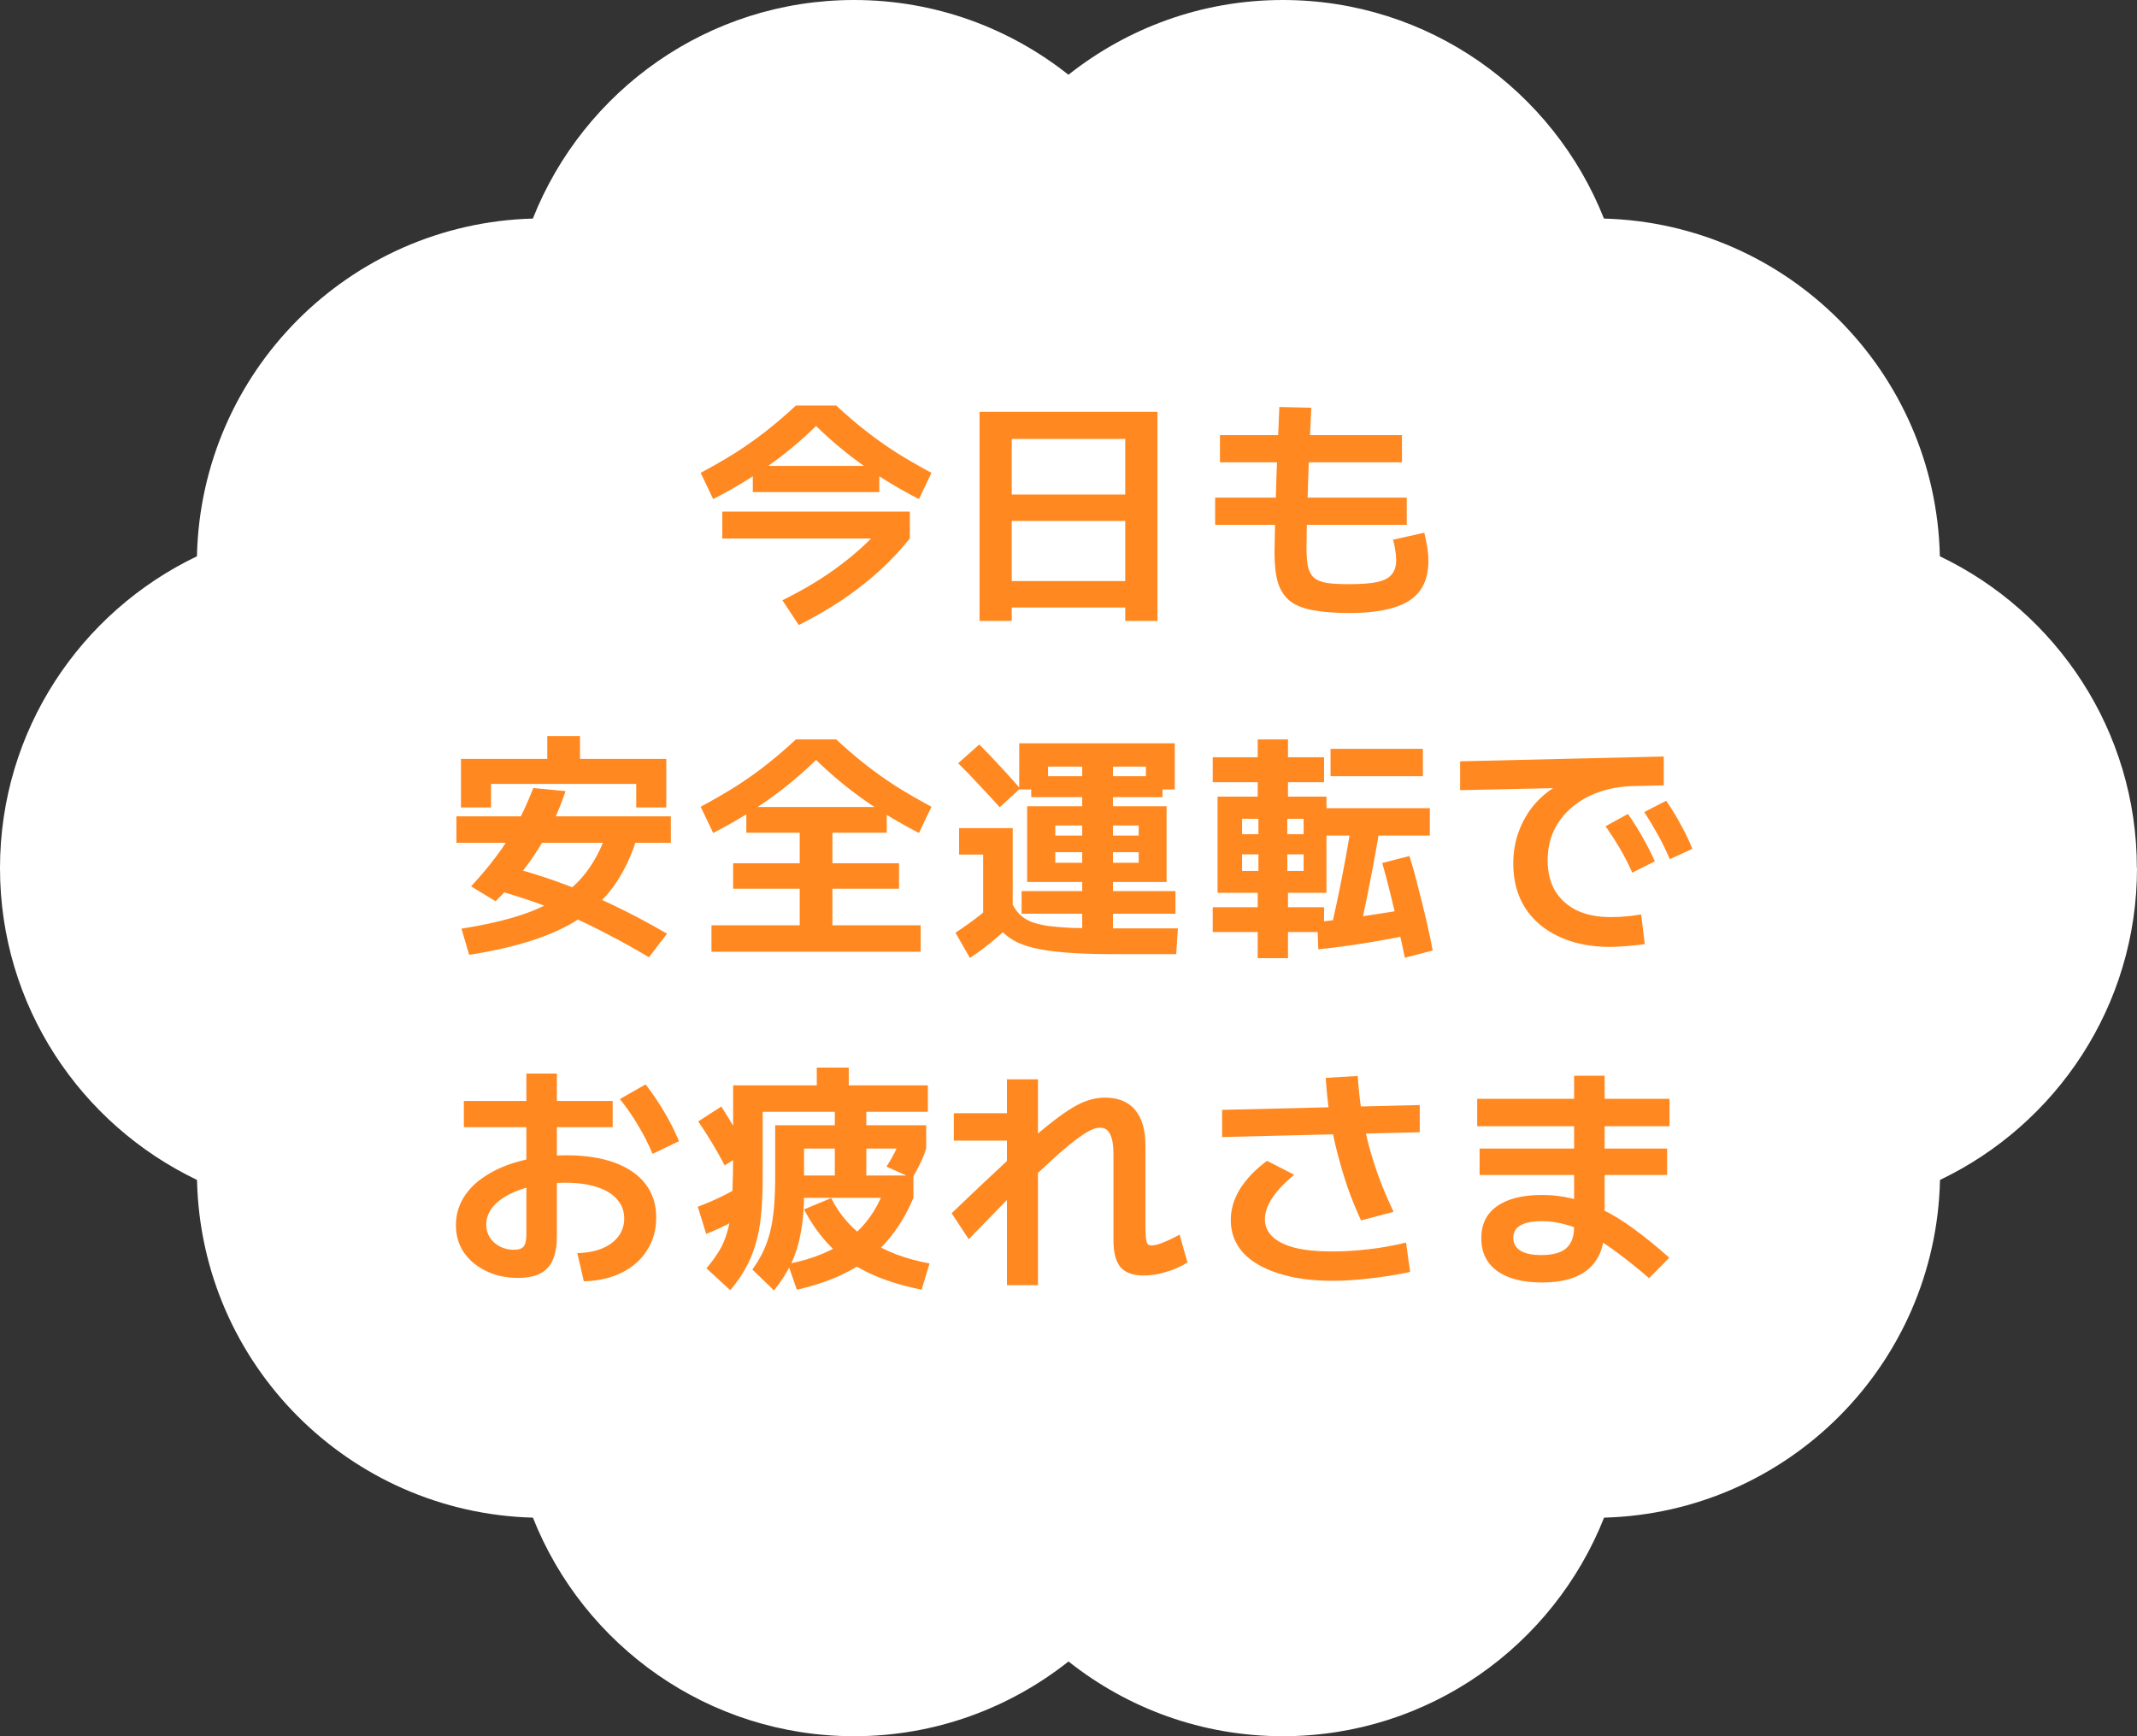
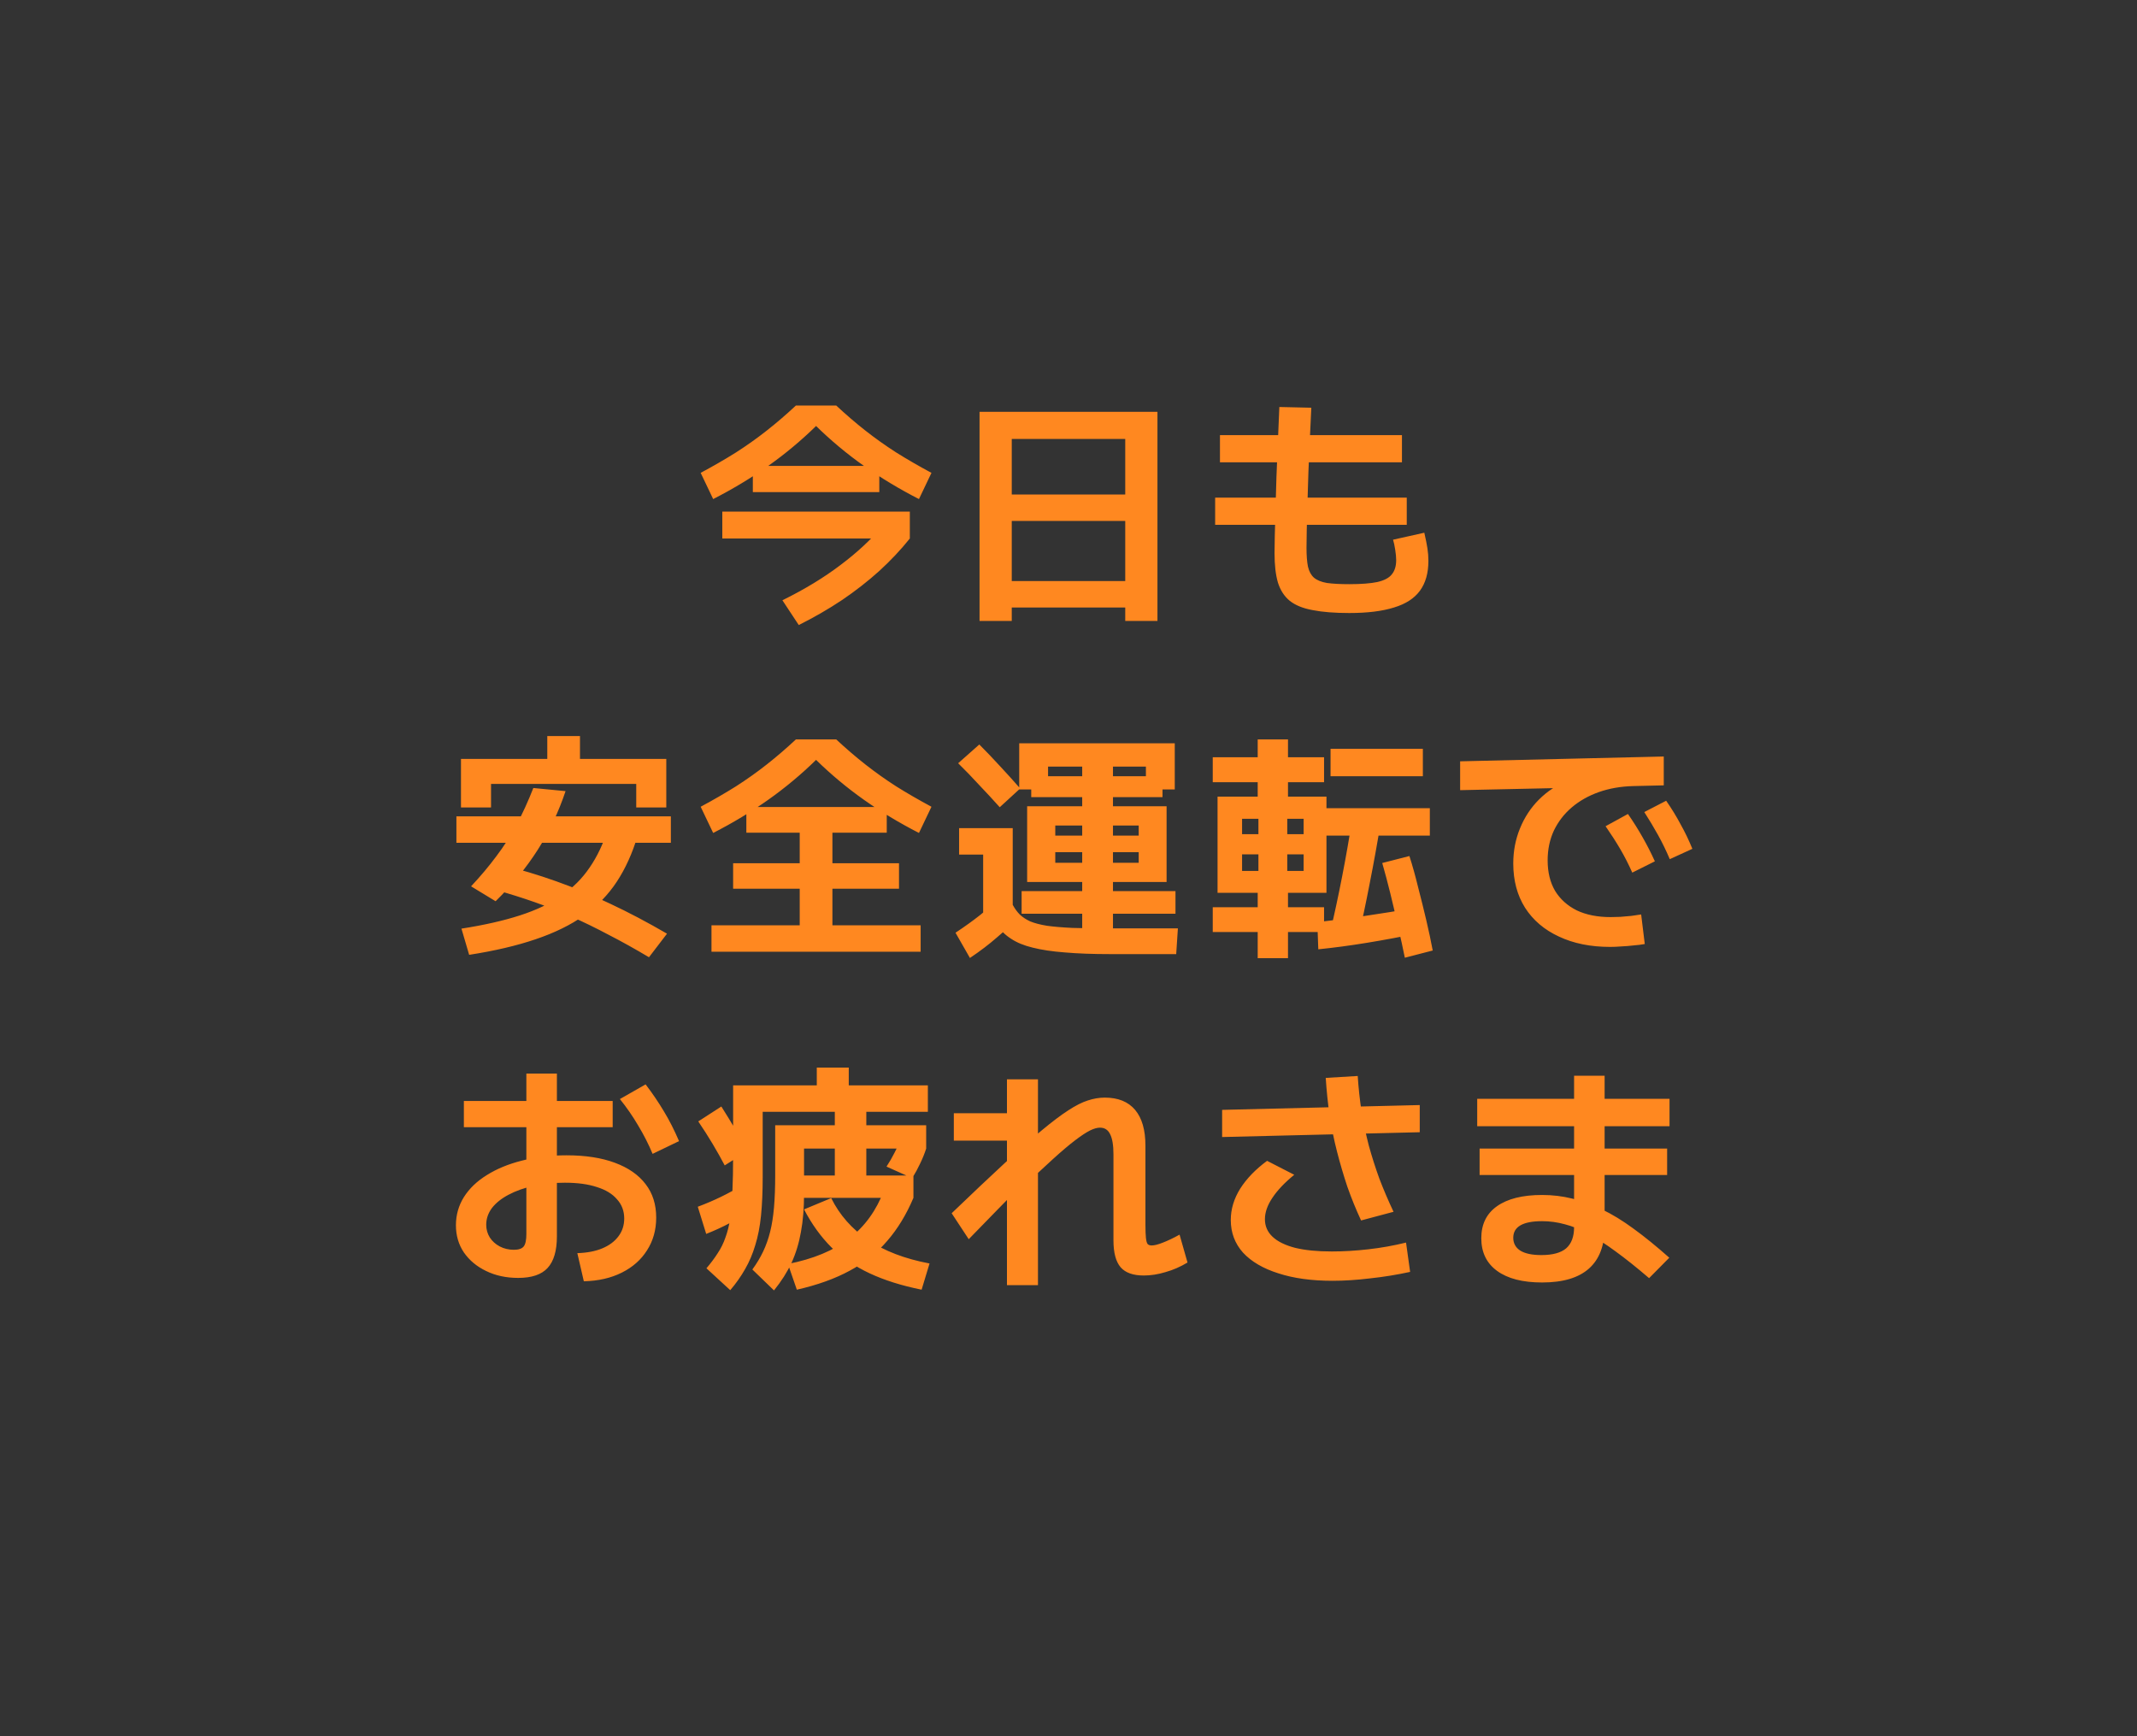
<svg xmlns="http://www.w3.org/2000/svg" fill="none" height="130" viewBox="0 0 160 130" width="160">
  <rect x="0" y="0" width="160" height="130" fill="#333333" stroke="none" />
-   <path d="m159.99 65c0-10.307-6.037-19.177-14.75-23.348-.302-13.795-11.375-24.912-25.15-25.287-3.795-9.578-13.119-16.365-24.048-16.365-6.067 0-11.632 2.103-16.047 5.597-4.411-3.499-9.98-5.597-16.047-5.597-10.929 0-20.258 6.787-24.053 16.365-13.775.374-24.848 11.492-25.15 25.287-8.708 4.166-14.745 13.041-14.745 23.348s6.036 19.177 14.75 23.348c.302 13.795 11.375 24.912 25.15 25.287 3.795 9.583 13.124 16.365 24.053 16.365 6.067 0 11.632-2.103 16.047-5.597 4.41 3.499 9.98 5.597 16.047 5.597 10.929 0 20.258-6.787 24.053-16.365 13.775-.375 24.848-11.492 25.15-25.287 8.714-4.166 14.75-13.041 14.75-23.348z" fill="#fff" />
  <path d="m53.396 37.368-.936-1.962c.96-.516 1.842-1.026 2.646-1.53.804-.516 1.572-1.062 2.304-1.638s1.458-1.2 2.178-1.872h3.024c.72.672 1.446 1.296 2.178 1.872s1.5 1.122 2.304 1.638c.804.504 1.686 1.014 2.646 1.53l-.936 1.962c-1.476-.756-2.85-1.584-4.122-2.484s-2.466-1.896-3.582-2.988c-1.116 1.092-2.31 2.088-3.582 2.988s-2.646 1.728-4.122 2.484zm6.408 9.432-1.224-1.854c1.656-.816 3.108-1.698 4.356-2.646 1.26-.948 2.304-1.92 3.132-2.916l2.052.936c-.672.84-1.434 1.65-2.286 2.43-.852.768-1.782 1.494-2.79 2.178-1.008.672-2.088 1.296-3.24 1.872zm-5.724-6.48v-2.016h14.04v2.016zm2.286-3.474v-1.962h9.468v1.962zm16.974 9.648v-15.66h13.32v15.66h-2.412v-1.008h-8.496v-1.98h8.496v-4.5h-8.496v-1.98h8.496v-4.158h-8.496v13.626zm27.684-.594c-1.092 0-2.004-.072-2.736-.216-.732-.132-1.308-.366-1.728-.702-.408-.336-.702-.792-.882-1.368-.168-.576-.252-1.308-.252-2.196 0-.276.006-.696.018-1.26s.03-1.23.054-1.998.048-1.59.072-2.466c.036-.876.072-1.758.108-2.646.036-.9.072-1.758.108-2.574l2.394.054c-.036.72-.072 1.488-.108 2.304s-.072 1.638-.108 2.466c-.024.828-.048 1.614-.072 2.358s-.042 1.41-.054 1.998c-.012.576-.018 1.032-.018 1.368 0 .576.036 1.044.108 1.404.084.36.234.636.45.828.228.192.552.324.972.396.432.06.99.09 1.674.09.888 0 1.59-.054 2.106-.162.516-.12.876-.312 1.08-.576.216-.264.324-.618.324-1.062 0-.216-.024-.474-.072-.774-.048-.312-.102-.564-.162-.756l2.34-.522c.108.468.186.858.234 1.17s.072.624.072.936c0 .912-.21 1.656-.63 2.232s-1.068.996-1.944 1.26c-.876.276-1.992.414-3.348.414zm-10.044-6.606v-2.034h14.346v2.034zm.36-4.68v-2.034h13.626v2.034zm-56.214 36.88-.576-1.962c1.692-.264 3.15-.594 4.374-.99s2.262-.888 3.114-1.476 1.554-1.29 2.106-2.106c.564-.816 1.02-1.776 1.368-2.88l2.232.486c-.396 1.32-.918 2.472-1.566 3.456s-1.47 1.83-2.466 2.538c-.984.696-2.184 1.284-3.6 1.764-1.404.48-3.066.87-4.986 1.17zm13.464.18c-1.068-.636-2.082-1.2-3.042-1.692-.948-.504-1.872-.954-2.772-1.35s-1.812-.756-2.736-1.08-1.896-.63-2.916-.918l.36-1.89c1.428.348 2.814.762 4.158 1.242 1.356.48 2.712 1.044 4.068 1.692 1.356.636 2.766 1.38 4.23 2.232zm-11.484-4.194-1.836-1.116c.708-.756 1.338-1.506 1.89-2.25.564-.744 1.068-1.53 1.512-2.358s.864-1.746 1.26-2.754l2.412.234c-.516 1.548-1.206 3.006-2.07 4.374-.864 1.356-1.92 2.646-3.168 3.87zm-2.934-4.374v-1.98h16.056v1.98zm.342-2.646v-3.636h6.462v-1.71h2.448v1.71h6.462v3.636h-2.25v-1.764h-10.872v1.764zm18.756 10.8v-1.98h6.606v-2.736h-4.986v-1.908h4.986v-2.286h-3.996v-1.926h10.512v1.926h-4.068v2.286h4.986v1.908h-4.986v2.736h6.606v1.98zm.126-8.892-.936-1.962c.96-.516 1.842-1.026 2.646-1.53.804-.516 1.572-1.062 2.304-1.638s1.458-1.2 2.178-1.872h3.024c.72.672 1.446 1.296 2.178 1.872s1.5 1.122 2.304 1.638c.804.504 1.686 1.014 2.646 1.53l-.936 1.962c-1.476-.756-2.85-1.584-4.122-2.484s-2.466-1.896-3.582-2.988c-1.116 1.092-2.31 2.088-3.582 2.988s-2.646 1.728-4.122 2.484zm27.63 7.29v-1.242h-4.536v-1.692h4.536v-7.038h-3.816v-1.566h3.816v-.72h-2.556v1.71h-2.16v-3.456h11.646v3.456h-2.16v-1.71h-2.466v.72h3.708v1.566h-3.708v7.038h4.68v1.692h-4.68v1.242zm-8.406 2.07-1.08-1.89c.672-.444 1.29-.888 1.854-1.332.564-.456 1.098-.948 1.602-1.476l1.314 1.566c-.504.552-1.056 1.08-1.656 1.584-.588.516-1.266 1.032-2.034 1.548zm.99-3.384v-4.356h-1.8v-1.98h4.014v6.336zm9.54 3.096c-1.32 0-2.46-.042-3.42-.126-.948-.072-1.752-.192-2.412-.36-.648-.156-1.188-.378-1.62-.666-.432-.276-.78-.618-1.044-1.026s-.486-.894-.666-1.458l1.836-.054c.156.288.336.534.54.738.204.192.462.36.774.504.324.132.738.24 1.242.324.516.072 1.152.126 1.908.162.768.024 1.704.036 2.808.036h5.094l-.126 1.926zm-8.298-10.998c-.504-.564-1.02-1.122-1.548-1.674-.516-.564-1.038-1.104-1.566-1.62l1.584-1.404c.516.516 1.032 1.056 1.548 1.62.516.552 1.02 1.11 1.512 1.674zm2.052 5.598v-5.67h10.44v5.67h-8.334v-1.44h6.246v-.792h-6.246v-1.242h6.246v-.756h-6.246v4.23zm17.262 5.706v-1.962h-3.366v-1.854h3.366v-1.836l.054-.072v-5.562l-.054-.18v-1.71h-3.366v-1.872h3.366v-1.332h2.268v1.332h2.7v1.872h-2.7v1.71l-.054.144v5.616l.054.054v1.836h2.7v1.854h-2.7v1.962zm-3.006-4.896v-7.2h8.154v7.2h-6.318v-1.638h4.608v-1.242h-4.608v-1.512h4.608v-1.152h-4.608v5.544zm7.542 4.23-.072-2.034c1.164-.132 2.358-.288 3.582-.468 1.236-.18 2.496-.384 3.78-.612l.216 1.908c-1.332.276-2.622.516-3.87.72s-2.46.366-3.636.486zm2.952-.702-2.052-.63c.3-1.26.594-2.628.882-4.104s.552-2.988.792-4.536l2.124.324c-.264 1.62-.546 3.186-.846 4.698-.288 1.5-.588 2.916-.9 4.248zm3.528 1.332c-.144-.72-.312-1.488-.504-2.304-.18-.828-.372-1.656-.576-2.484s-.408-1.596-.612-2.304l2.034-.522c.228.708.444 1.482.648 2.322.216.828.42 1.65.612 2.466s.354 1.578.486 2.286zm-6.264-9.144v-2.052h8.136v2.052zm.702-4.446v-2.052h6.912v2.052zm20.934 12.78c-1.464 0-2.742-.258-3.834-.774-1.092-.504-1.938-1.224-2.538-2.16-.588-.936-.882-2.04-.882-3.312 0-.936.168-1.812.504-2.628.336-.828.81-1.548 1.422-2.16.624-.624 1.356-1.104 2.196-1.44l.216.558-8.316.18v-2.16l15.246-.36v2.16l-2.286.054c-.936.024-1.794.174-2.574.45s-1.458.66-2.034 1.152c-.564.48-1.008 1.056-1.332 1.728-.312.672-.468 1.416-.468 2.232 0 .888.186 1.65.558 2.286.384.624.924 1.11 1.62 1.458.708.336 1.554.504 2.538.504.216 0 .456-.006.72-.018l.828-.072c.276-.036.522-.072.738-.108l.27 2.214c-.264.048-.552.084-.864.108-.3.036-.6.06-.9.072-.288.024-.564.036-.828.036zm1.656-5.562c-.276-.624-.576-1.212-.9-1.764s-.69-1.122-1.098-1.71l1.674-.918c.408.588.774 1.17 1.098 1.746.324.564.63 1.164.918 1.8zm2.808-1.008c-.264-.624-.552-1.218-.864-1.782s-.66-1.146-1.044-1.746l1.638-.846c.408.588.768 1.176 1.08 1.764.324.576.618 1.188.882 1.836zm-81.792 29.5c.732-.024 1.356-.144 1.872-.36s.918-.516 1.206-.9.432-.828.432-1.332c0-.564-.18-1.044-.54-1.44-.348-.408-.852-.714-1.512-.918-.648-.216-1.446-.324-2.394-.324-.84 0-1.62.078-2.34.234-.708.156-1.332.378-1.872.666-.528.276-.942.606-1.242.99-.288.384-.432.804-.432 1.26 0 .348.09.666.27.954.18.276.426.498.738.666.324.168.678.252 1.062.252.36 0 .606-.084.738-.252s.198-.48.198-.936v-12.006h2.286v12.186c0 1.08-.234 1.872-.702 2.376-.456.492-1.188.738-2.196.738-.9 0-1.704-.174-2.412-.522-.696-.336-1.248-.798-1.656-1.386-.396-.588-.594-1.266-.594-2.034s.198-1.47.594-2.106c.408-.648.984-1.2 1.728-1.656.744-.468 1.62-.828 2.628-1.08 1.008-.264 2.118-.396 3.33-.396 1.416 0 2.622.186 3.618.558 1.008.372 1.776.906 2.304 1.602.528.684.792 1.518.792 2.502 0 .924-.228 1.74-.684 2.448-.444.708-1.074 1.266-1.89 1.674s-1.764.624-2.844.648zm-8.496-9.432v-1.962h11.142v1.962zm14.13 1.998c-.3-.72-.66-1.428-1.08-2.124-.408-.696-.864-1.356-1.368-1.98l1.926-1.098c.504.66.96 1.332 1.368 2.016.408.672.786 1.416 1.134 2.232zm5.814 10.206-1.782-1.638c.336-.396.618-.774.846-1.134.24-.36.432-.75.576-1.17.156-.42.276-.9.36-1.44.084-.552.138-1.218.162-1.998.036-.78.054-1.71.054-2.79v-5.166h6.264v-1.332h2.394v1.332h5.922v1.98h-12.366v4.86c0 1.104-.042 2.076-.126 2.916-.084.828-.228 1.566-.432 2.214-.192.648-.444 1.242-.756 1.782-.312.552-.684 1.08-1.116 1.584zm-1.8-4.212-.63-2.034c.636-.24 1.224-.492 1.764-.756s1.02-.528 1.44-.792l.666 1.89c-.432.3-.924.594-1.476.882-.54.288-1.128.558-1.764.81zm1.386-5.13c-.264-.504-.564-1.038-.9-1.602s-.696-1.128-1.08-1.692l1.728-1.116c.372.588.72 1.158 1.044 1.71.336.552.648 1.086.936 1.602zm5.4 9.306-.666-1.926c1.896-.372 3.426-1.008 4.59-1.908s2.028-2.094 2.592-3.582l2.214.54c-.528 1.248-1.182 2.322-1.962 3.222-.768.9-1.704 1.644-2.808 2.232-1.104.6-2.424 1.074-3.96 1.422zm9.342 0c-1.488-.3-2.784-.708-3.888-1.224s-2.058-1.164-2.862-1.944c-.792-.792-1.476-1.74-2.052-2.844l2.034-.846c.624 1.26 1.542 2.304 2.754 3.132 1.224.828 2.76 1.416 4.608 1.764zm-11.052.054-1.62-1.566c.324-.444.594-.894.81-1.35s.39-.948.522-1.476.228-1.134.288-1.818c.06-.696.09-1.506.09-2.43v-3.726h4.464v-1.494h2.358v1.494h4.482v1.746h-4.482v2.016h3.528v1.674h-9.522v-1.674h3.636v-2.016h-2.304v3.384c0 1.08-.078 2.034-.234 2.862-.144.828-.378 1.596-.702 2.304-.324.696-.762 1.386-1.314 2.07zm10.35-8.406-1.926-.864c.228-.348.426-.69.594-1.026.18-.336.336-.672.468-1.008l1.908.684c-.12.372-.27.744-.45 1.116-.168.36-.366.726-.594 1.098zm17.334 7.29c-.792 0-1.368-.204-1.728-.612-.36-.42-.54-1.092-.54-2.016v-6.444c0-.684-.084-1.188-.252-1.512-.156-.324-.408-.486-.756-.486-.216 0-.468.072-.756.216s-.66.39-1.116.738c-.444.336-.996.804-1.656 1.404s-1.464 1.35-2.412 2.25h-.234c-.492.504-1.044 1.068-1.656 1.692s-1.278 1.308-1.998 2.052l-1.278-1.944c1.524-1.464 2.838-2.706 3.942-3.726s2.04-1.848 2.808-2.484c.78-.648 1.44-1.146 1.98-1.494.552-.36 1.038-.606 1.458-.738.432-.144.858-.216 1.278-.216.996 0 1.752.306 2.268.918s.774 1.506.774 2.682v5.904c0 .432.012.762.036.99s.066.384.126.468c.072.072.174.108.306.108.204 0 .486-.072.846-.216.372-.144.786-.342 1.242-.594l.594 2.088c-.54.324-1.092.564-1.656.72-.552.168-1.092.252-1.62.252zm-10.242.72v-10.818h-3.978v-2.052h3.978v-2.538h2.322v15.408zm24.372-.324c-1.56 0-2.91-.186-4.05-.558-1.14-.36-2.022-.876-2.646-1.548-.612-.684-.918-1.5-.918-2.448 0-.804.234-1.584.702-2.34.48-.756 1.152-1.452 2.016-2.088l2.034 1.044c-.72.588-1.266 1.164-1.638 1.728-.372.552-.558 1.086-.558 1.602s.192.954.576 1.314.948.636 1.692.828c.744.18 1.656.27 2.736.27.876 0 1.788-.054 2.736-.162.96-.108 1.902-.276 2.826-.504l.306 2.196c-.996.216-1.998.378-3.006.486-.996.12-1.932.18-2.808.18zm-8.262-10.764v-2.034l14.796-.36v2.034zm10.404 6.246c-.384-.828-.726-1.668-1.026-2.52-.288-.864-.546-1.74-.774-2.628s-.414-1.794-.558-2.718c-.132-.924-.228-1.86-.288-2.808l2.394-.144c.06.912.156 1.8.288 2.664.144.852.324 1.698.54 2.538.228.828.492 1.656.792 2.484.312.816.666 1.644 1.062 2.484zm13.554 4.644c-1.452 0-2.574-.288-3.366-.864s-1.188-1.392-1.188-2.448c0-1.044.39-1.842 1.17-2.394.792-.564 1.92-.846 3.384-.846.78 0 1.53.09 2.25.27.732.168 1.476.438 2.232.81.756.36 1.542.84 2.358 1.44.828.6 1.722 1.326 2.682 2.178l-1.512 1.53c-.924-.792-1.758-1.458-2.502-1.998-.732-.54-1.41-.978-2.034-1.314-.612-.336-1.2-.576-1.764-.72-.564-.156-1.134-.234-1.71-.234-1.44 0-2.16.414-2.16 1.242 0 .42.18.744.54.972.36.216.882.324 1.566.324.84 0 1.458-.168 1.854-.504.396-.348.594-.876.594-1.584v-11.34h2.286v11.34c0 1.368-.39 2.4-1.17 3.096s-1.95 1.044-3.51 1.044zm-4.68-8.046v-1.98h14.04v1.98zm-.18-3.654v-2.052h14.4v2.052z" fill="#ff8820" />
</svg>